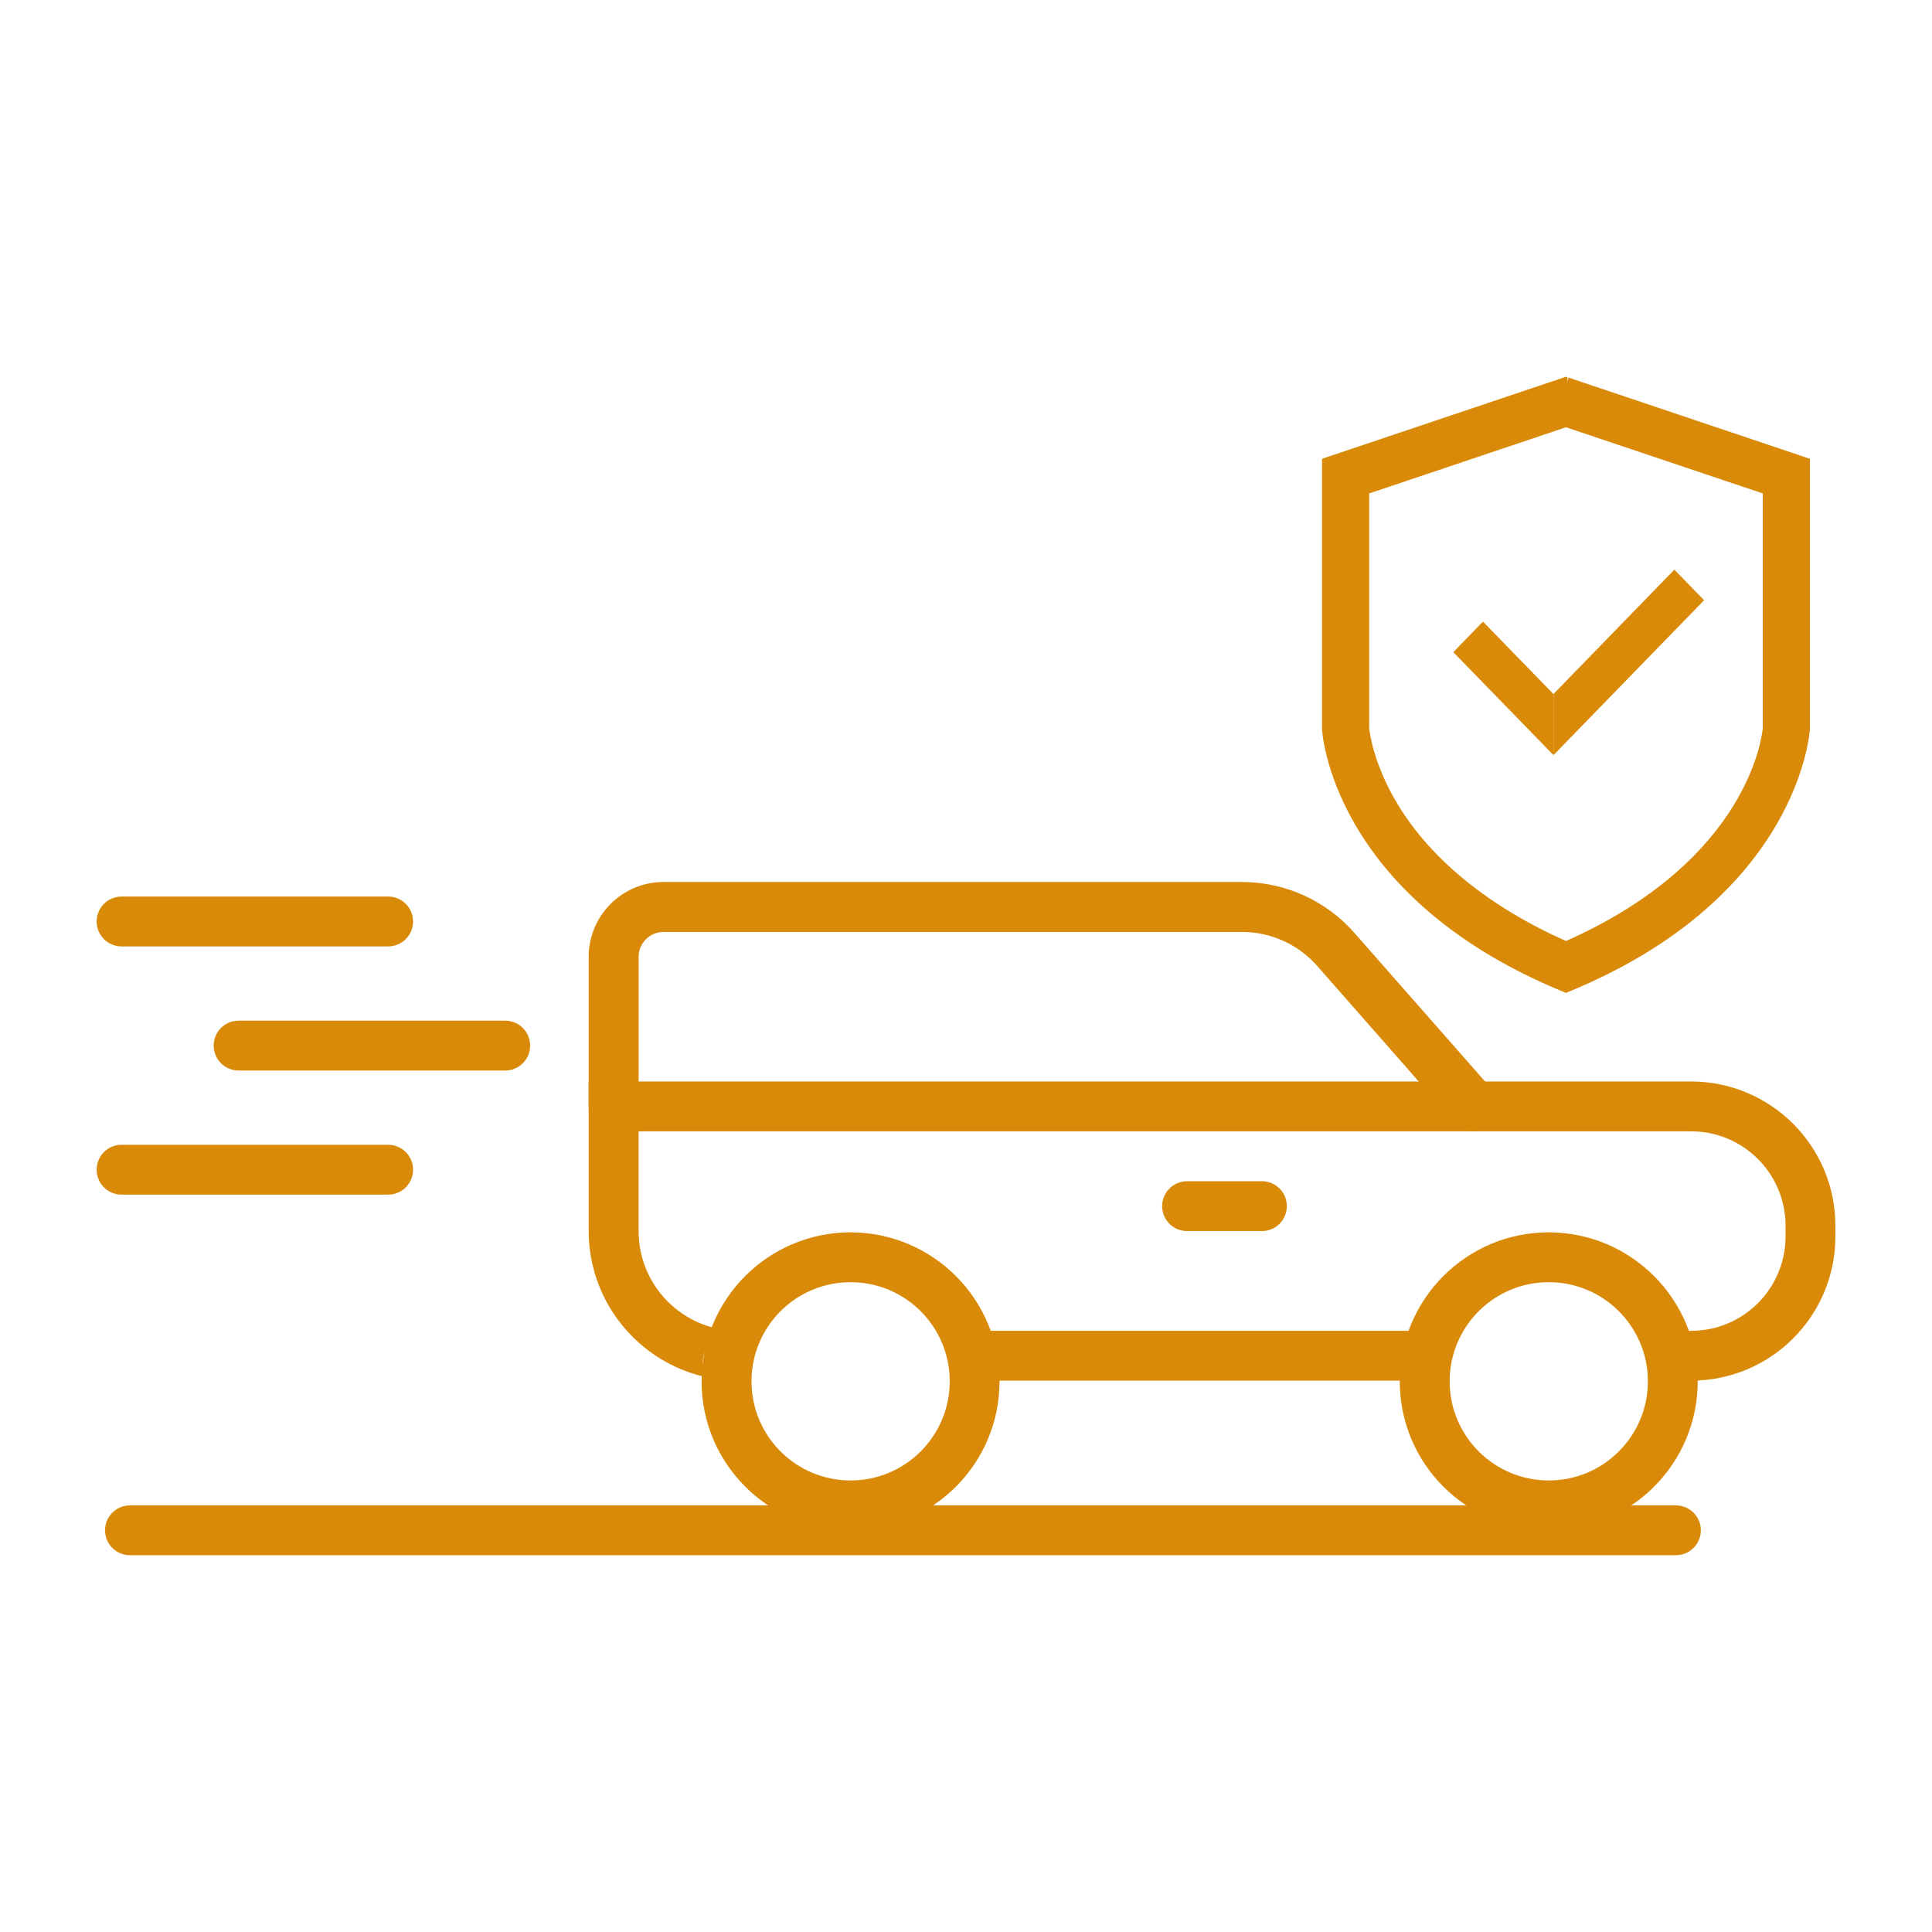
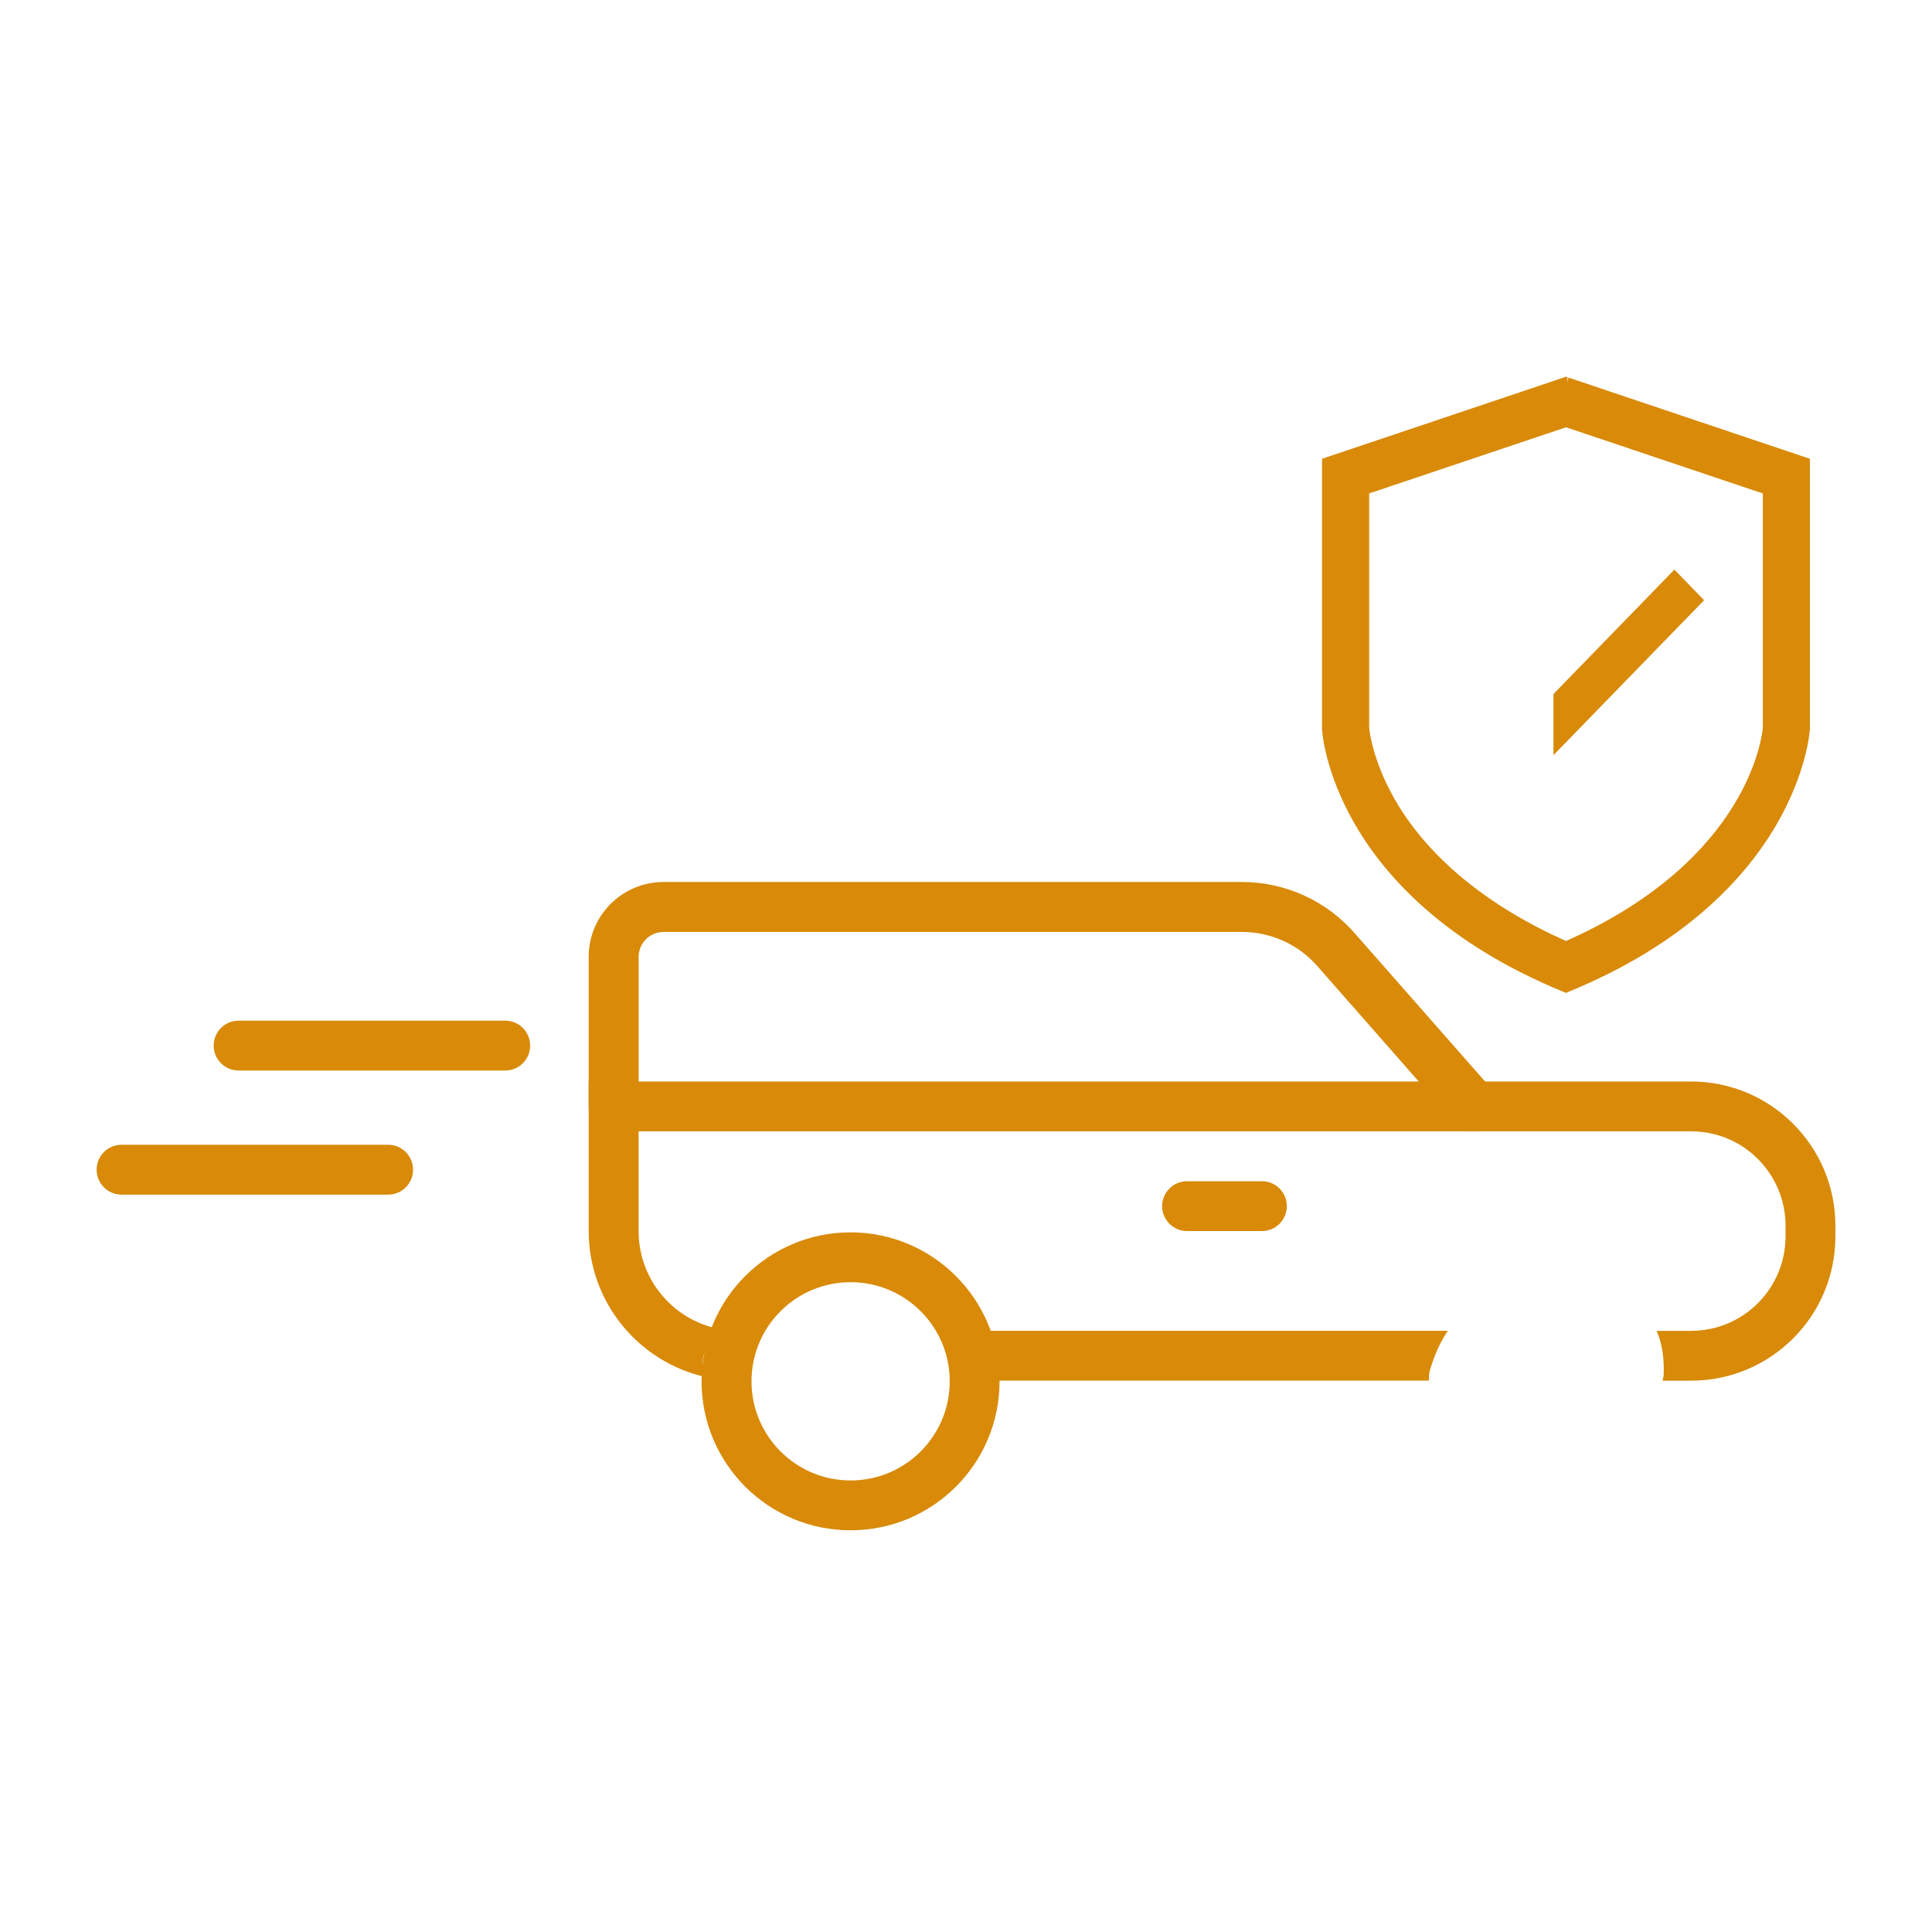
<svg xmlns="http://www.w3.org/2000/svg" id="Layer_1" data-name="Layer 1" viewBox="0 0 500 500">
  <defs>
    <style>
      .cls-1 {
        fill: none;
      }

      .cls-2 {
        fill: #d88a08;
      }

      .cls-3 {
        clip-path: url(#clippath);
      }
    </style>
    <clipPath id="clippath">
      <rect class="cls-1" x="25" y="228.26" width="450" height="174.23" />
    </clipPath>
  </defs>
  <polyline class="cls-1" points="738.82 -7.62 288.82 -7.62 288.82 151.85 738.82 151.85" />
  <g>
    <g class="cls-3">
-       <path class="cls-2" d="M433.73,402.49H33.64c-3.56,0-6.45-2.88-6.45-6.45s2.89-6.45,6.45-6.45h400.09c3.56,0,6.45,2.89,6.45,6.45s-2.89,6.45-6.45,6.45" />
-       <path class="cls-2" d="M100.44,244.93H31.45c-3.56,0-6.44-2.89-6.44-6.45s2.88-6.45,6.44-6.45h69c3.57,0,6.45,2.88,6.45,6.45s-2.88,6.45-6.45,6.45" />
      <path class="cls-2" d="M130.75,277.05H61.75c-3.57,0-6.45-2.89-6.45-6.45s2.88-6.45,6.45-6.45h69c3.57,0,6.45,2.88,6.45,6.45s-2.88,6.45-6.45,6.45" />
      <path class="cls-2" d="M100.44,309.17H31.45c-3.56,0-6.44-2.88-6.44-6.45s2.88-6.45,6.44-6.45h69c3.57,0,6.45,2.88,6.45,6.45s-2.88,6.45-6.45,6.45" />
      <path class="cls-2" d="M158.81,292.79c-3.57,0-6.46-2.89-6.46-6.45v-38.71c0-10.7,8.68-19.37,19.37-19.37h149.71c11.31,0,22.06,4.95,29.42,13.55l35.18,40.01c2.47,2.57,2.38,6.65-.18,9.12-2.58,2.47-6.66,2.39-9.13-.18-.13-.14-.25-.28-.37-.42l-35.22-40.08c-4.92-5.76-12.11-9.07-19.68-9.07h-149.72c-3.57,0-6.45,2.88-6.45,6.45v38.71c-.01,3.56-2.89,6.44-6.45,6.44" />
      <path class="cls-2" d="M369.81,357.32c-.06-1.07.06-2.15.38-3.17,1.06-3.41,2.49-6.81,4.51-9.74h-120.56c.28.94.42,1.93.39,2.9-.12,3.55-1.15,6.85-2.57,10h117.84Z" />
      <path class="cls-2" d="M437.69,279.89H152.35v38.71c.03,18.5,13.01,33.95,30.36,37.8-.19-.36-.34-.75-.47-1.14-1.22-3.78.53-7.93,4.12-9.68.95-.45,1.92-.86,2.88-1.23-13.4-.95-23.97-12.11-23.97-25.75v-25.81h272.43c13.47.01,24.38,10.93,24.4,24.4v2.82c-.02,13.47-10.93,24.39-24.4,24.41h-8.97c1.48,3.35,1.97,7.29,1.84,11.16-.01.55-.13,1.15-.31,1.74h7.44c20.6-.03,37.28-16.72,37.3-37.31v-2.82c-.02-20.59-16.71-37.27-37.3-37.3" />
-       <path class="cls-2" d="M400.82,318.93c-21.29,0-38.56,17.26-38.56,38.55-.01,21.29,17.25,38.56,38.55,38.56s38.55-17.26,38.56-38.55h0c-.03-21.28-17.27-38.53-38.55-38.56M400.82,331.83c14.16,0,25.65,11.48,25.65,25.65s-11.48,25.66-25.65,25.66-25.65-11.48-25.65-25.66,11.48-25.65,25.65-25.65" />
      <path class="cls-2" d="M220.14,318.93c-21.29,0-38.56,17.26-38.57,38.55,0,21.29,17.26,38.56,38.56,38.56s38.55-17.26,38.55-38.55h0c-.02-21.28-17.26-38.53-38.54-38.56M220.14,331.83c14.16,0,25.65,11.48,25.65,25.65s-11.48,25.66-25.65,25.66-25.65-11.48-25.65-25.66,11.47-25.65,25.65-25.65" />
      <path class="cls-2" d="M326.58,318.6h-19.36c-3.56,0-6.46-2.88-6.46-6.45s2.9-6.45,6.46-6.45h19.36c3.57,0,6.45,2.88,6.45,6.45s-2.88,6.45-6.45,6.45" />
    </g>
    <g>
      <path class="cls-2" d="M456.22,188.32c-.17,1.93-3.56,34.16-50.94,55.21-19.85-8.83-34.91-21.06-43.57-35.39-6.2-10.3-7.23-18.37-7.37-19.77v-60.67l50.94-17.12,50.93,17.12v60.61ZM405.94,97.73l-.39,1.17.13-1.26-.4-.14-61.71,20.75-1.43.49v70c.02.42,2.32,43.21,62.32,67.88l.81.35.79-.34c59.76-24.58,62.32-67.49,62.34-67.98v-69.92l-62.47-21.01Z" />
-       <polygon class="cls-2" points="402.03 179.62 383.79 160.87 376.11 168.78 402.05 195.43 402.05 179.62 402.03 179.62" />
      <polygon class="cls-2" points="441.02 155.34 433.33 147.42 402.04 179.61 402.04 195.43 441.02 155.34" />
    </g>
  </g>
</svg>